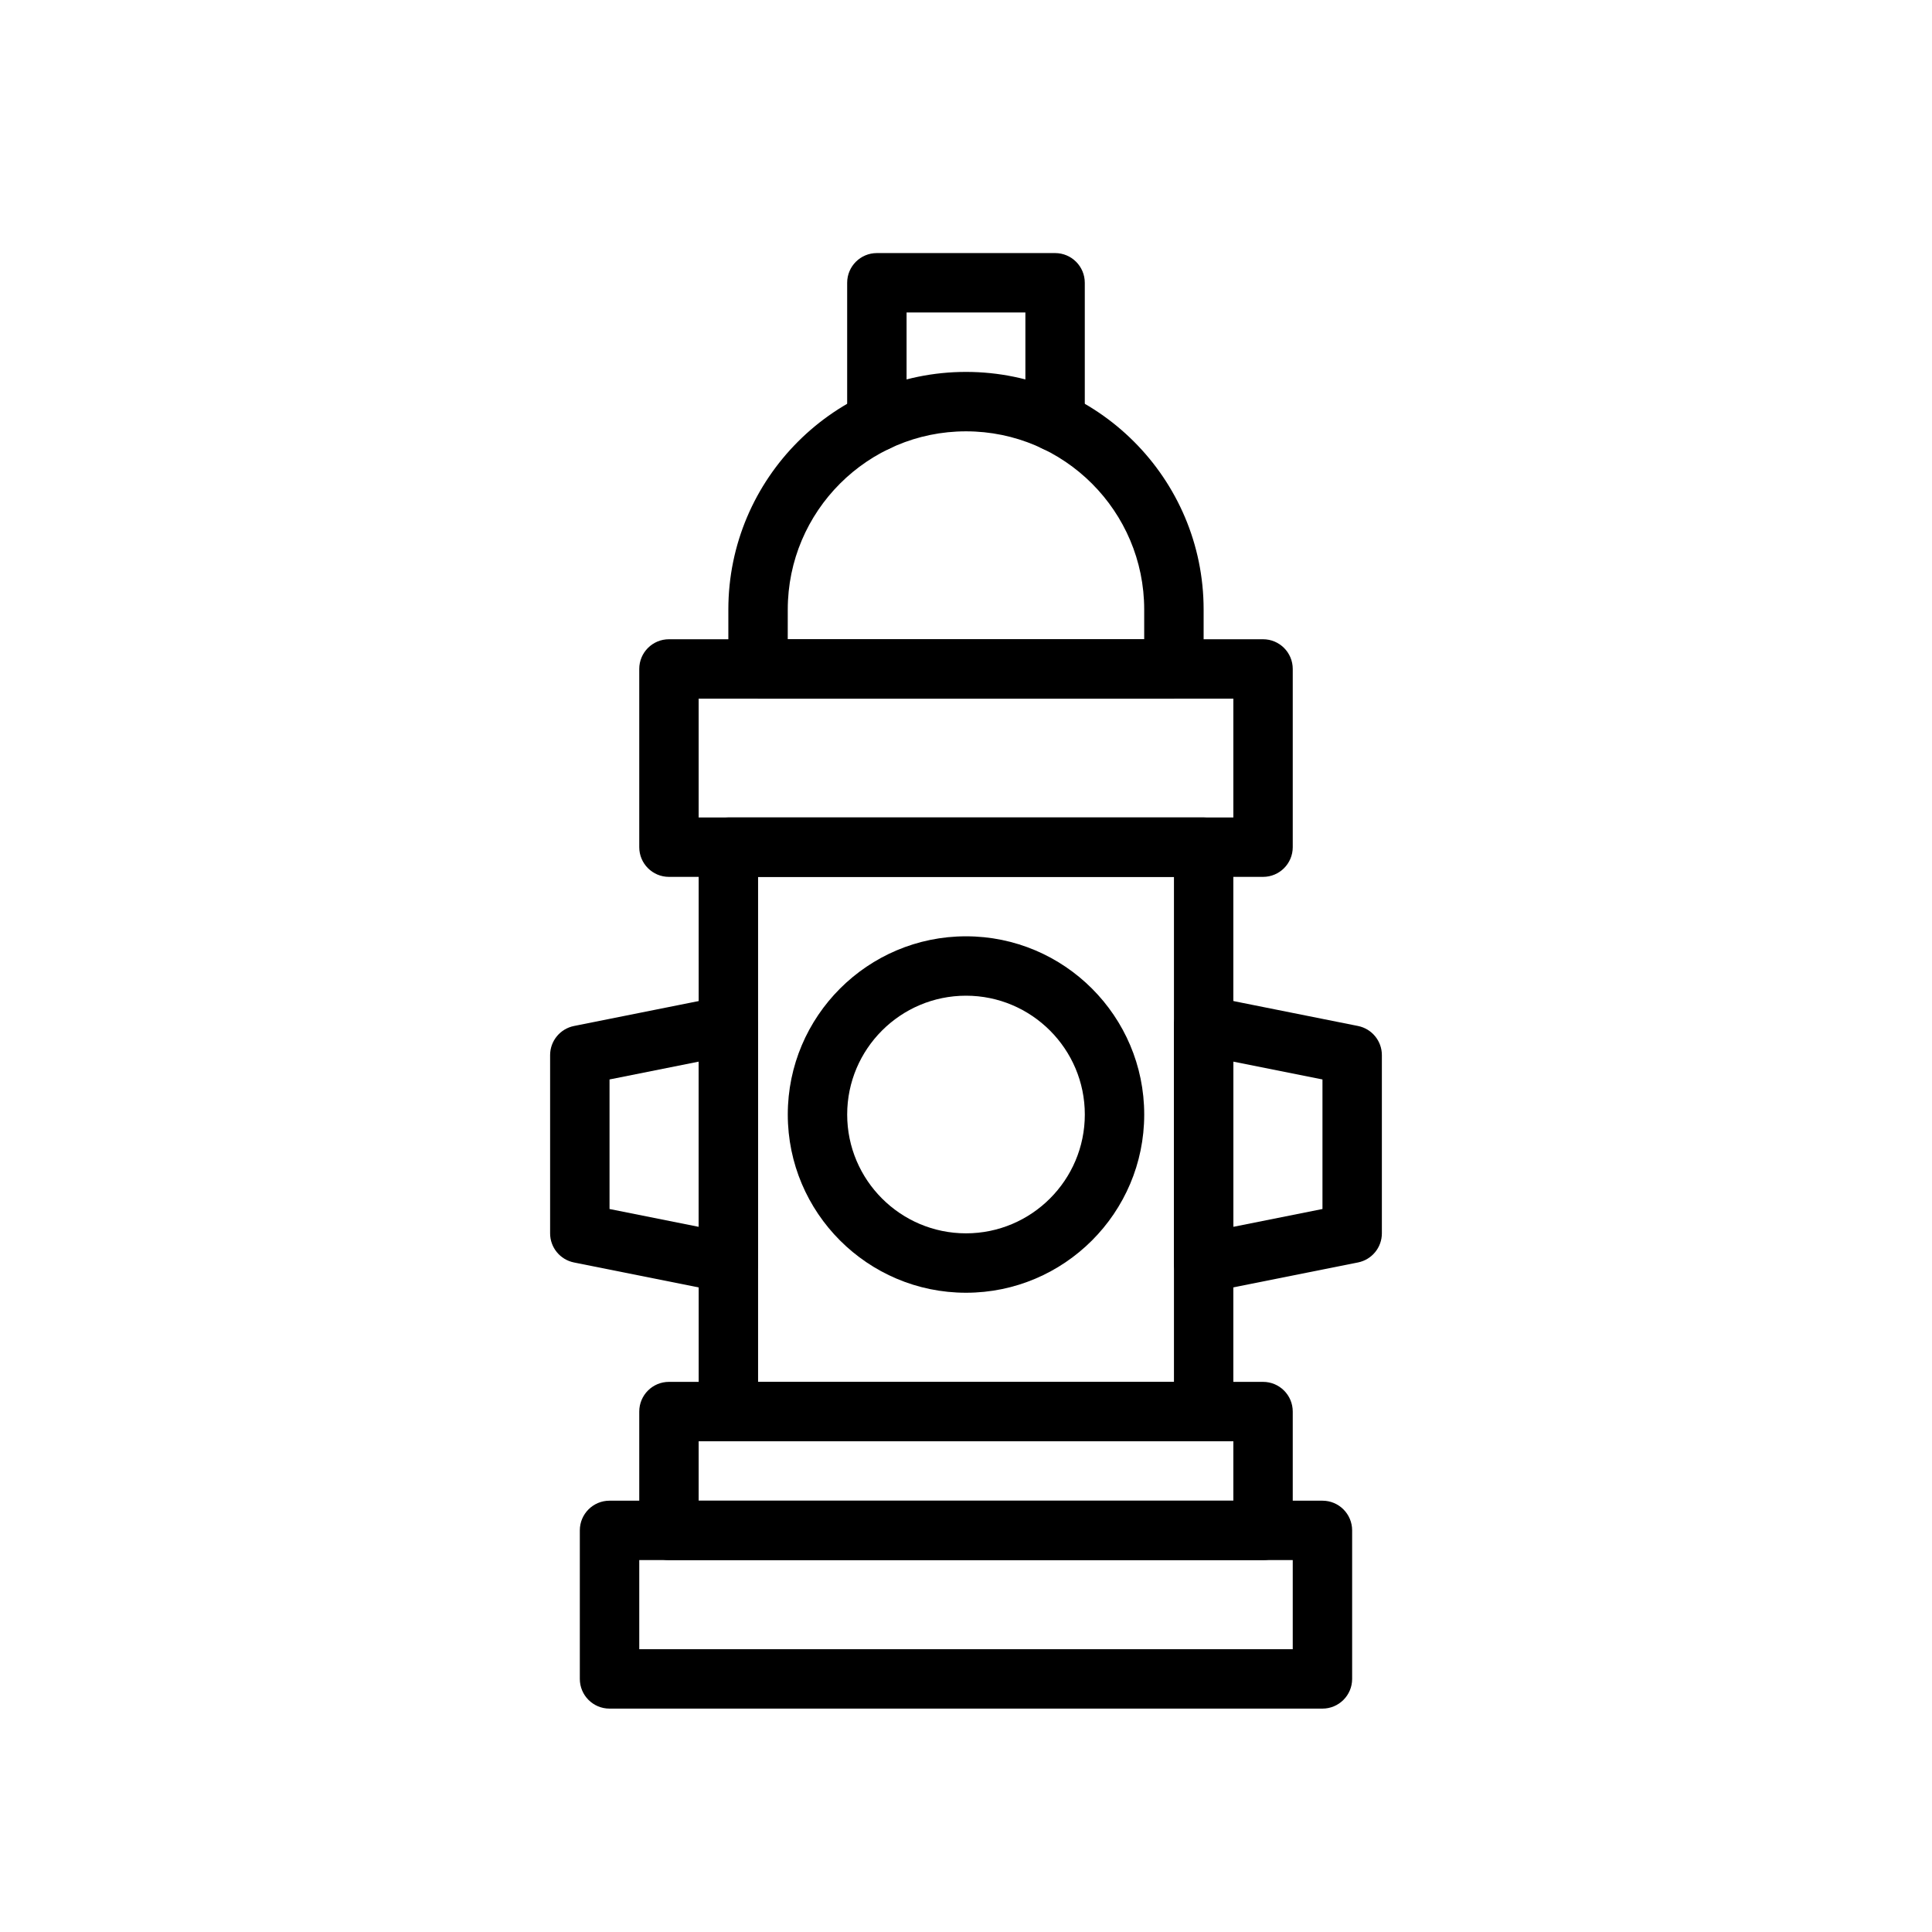
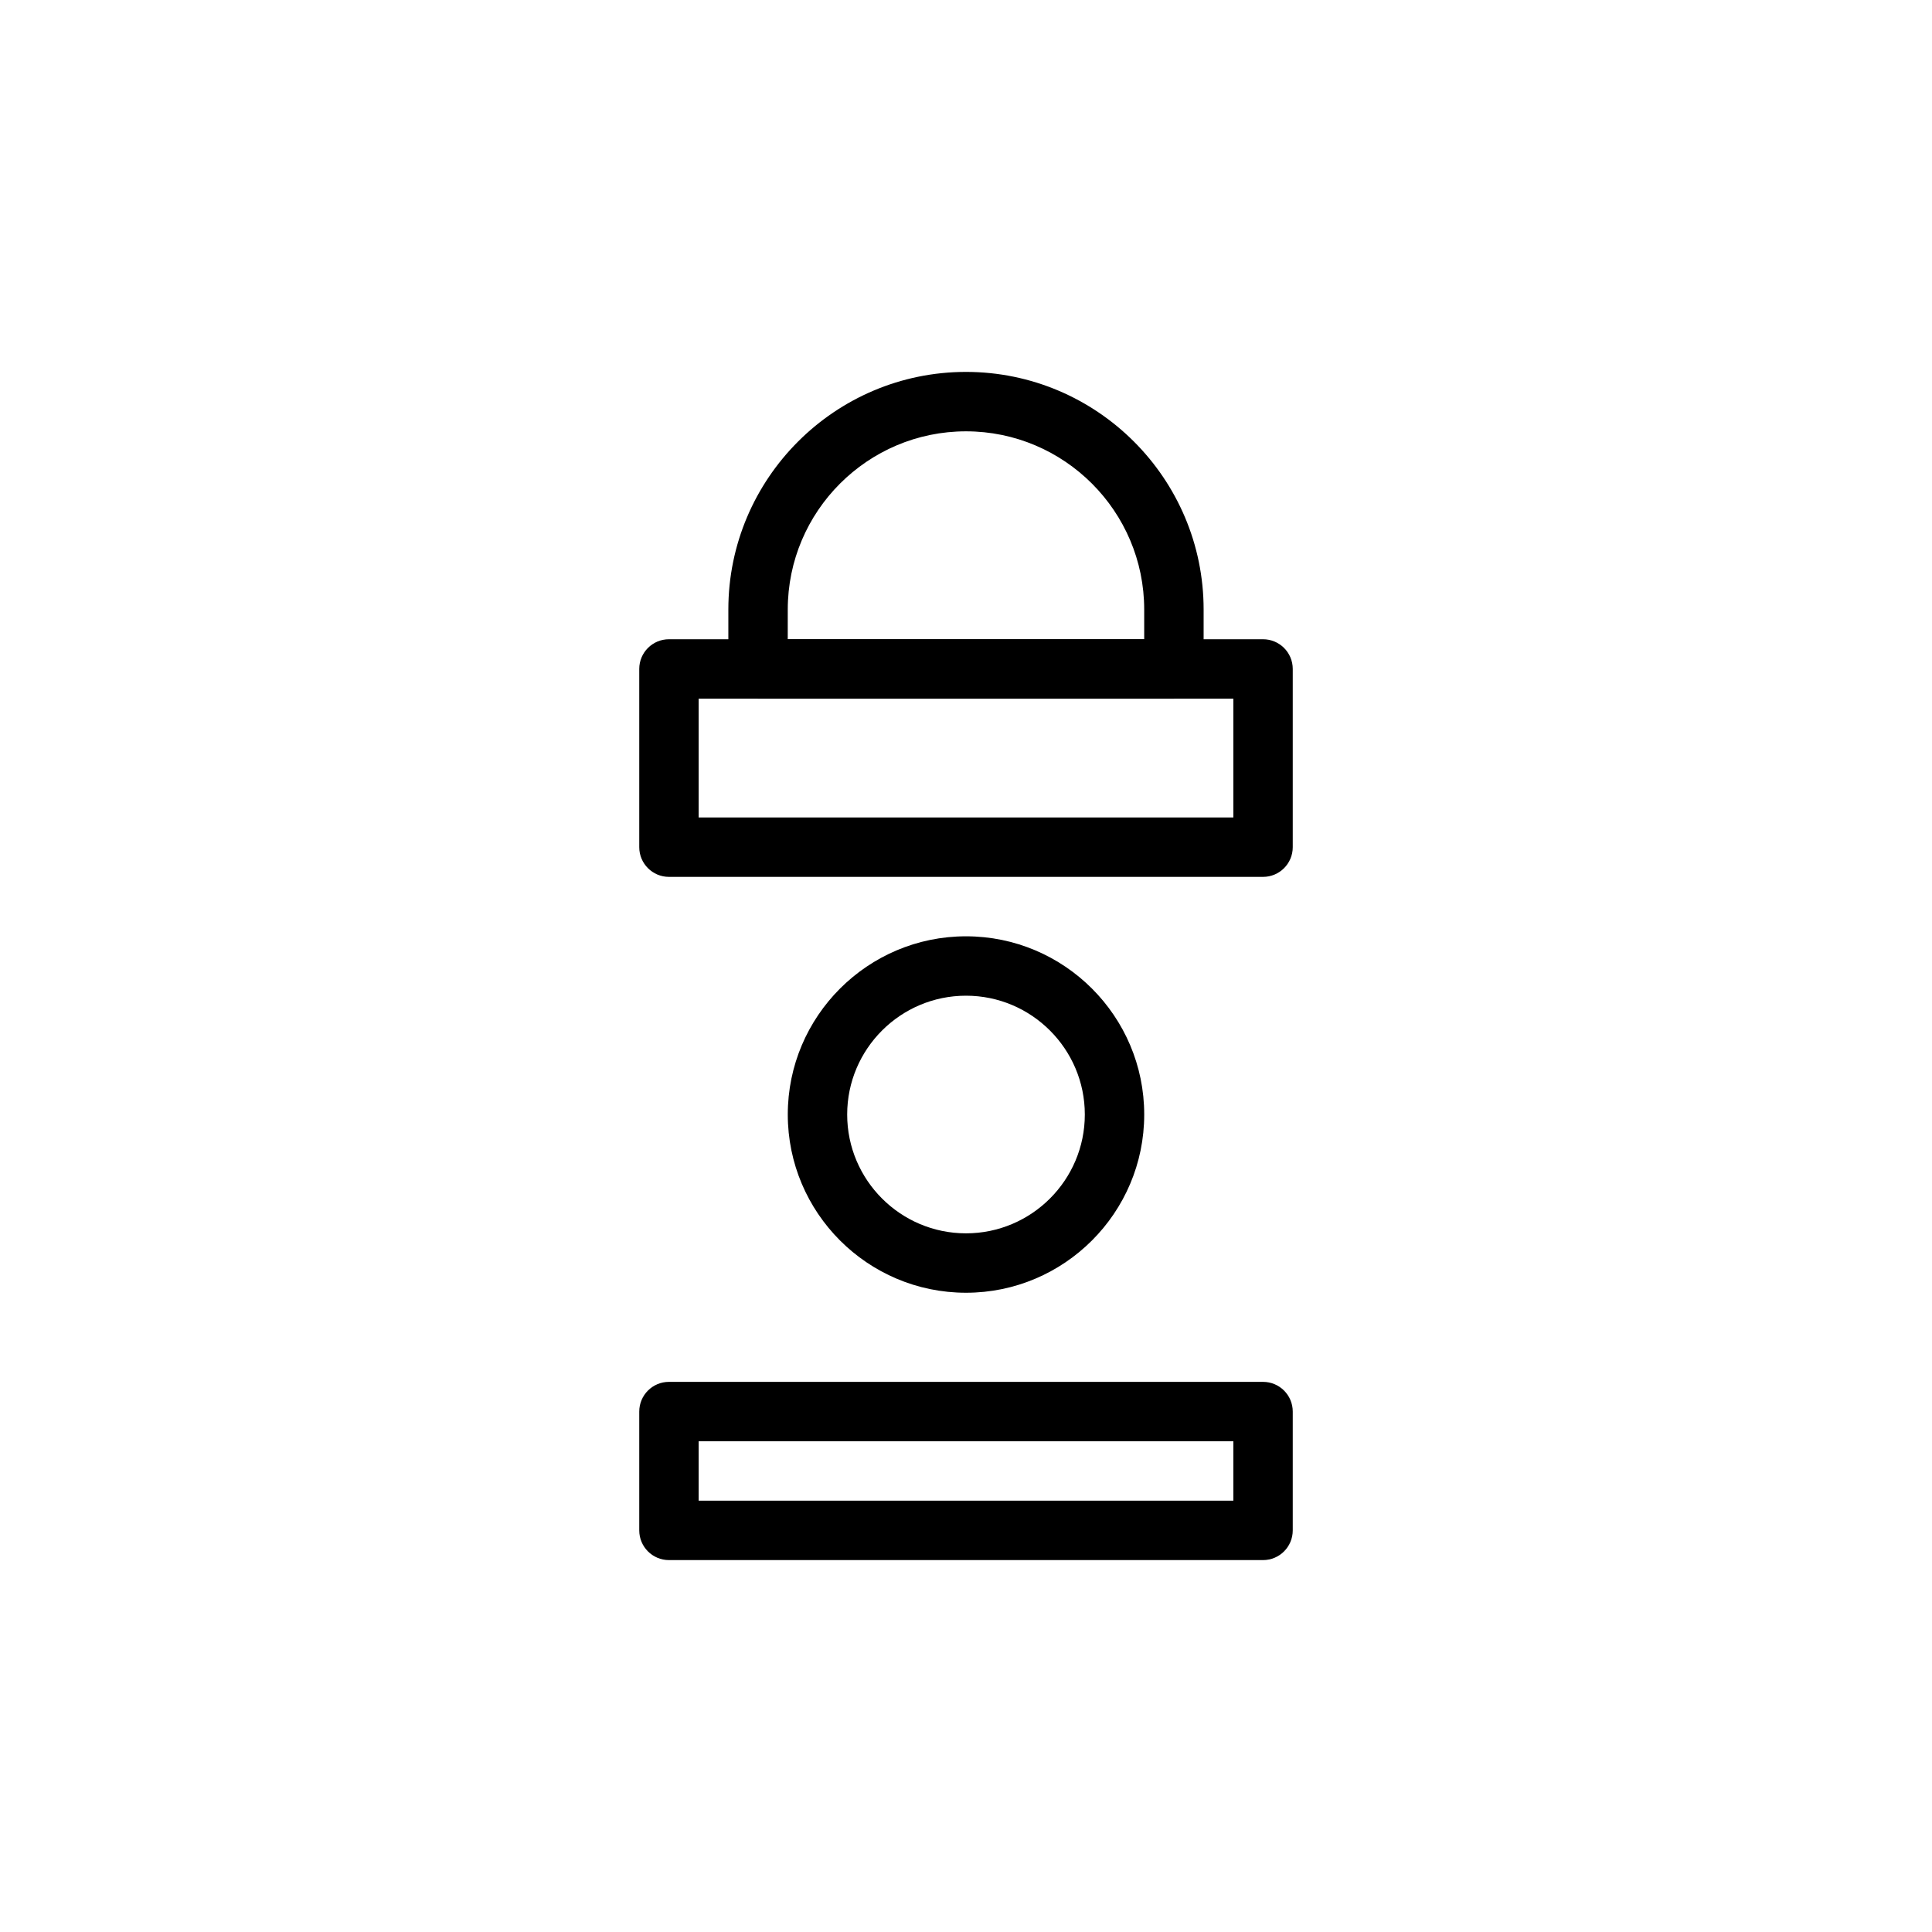
<svg xmlns="http://www.w3.org/2000/svg" fill="#000000" width="800px" height="800px" version="1.1" viewBox="144 144 512 512">
  <g>
    <path d="m478.72 376.38h-157.44c-4.348 0-7.871-3.519-7.871-7.871v-47.23c0-4.352 3.523-7.871 7.871-7.871h157.44c4.348 0 7.871 3.519 7.871 7.871v47.23c0 4.352-3.523 7.871-7.871 7.871zm-149.57-15.746h141.7v-31.488h-141.7z" />
-     <path d="m462.98 525.95h-125.95c-4.348 0-7.871-3.519-7.871-7.871l-0.004-149.57c0-4.352 3.523-7.871 7.871-7.871h125.95c4.348 0 7.871 3.519 7.871 7.871v149.57c0.004 4.348-3.523 7.867-7.867 7.867zm-118.08-15.742h110.21v-133.82h-110.21z" />
    <path d="m400 486.59c-26.047 0-47.23-21.188-47.23-47.23 0-26.047 21.188-47.23 47.23-47.23 26.047 0 47.23 21.188 47.23 47.23s-21.188 47.23-47.23 47.23zm0-78.719c-17.363 0-31.488 14.121-31.488 31.488s14.125 31.488 31.488 31.488 31.488-14.121 31.488-31.488-14.129-31.488-31.488-31.488z" />
    <path d="m478.72 557.44h-157.44c-4.348 0-7.871-3.519-7.871-7.871v-31.488c0-4.352 3.523-7.871 7.871-7.871h157.44c4.348 0 7.871 3.519 7.871 7.871v31.488c0 4.352-3.523 7.871-7.871 7.871zm-149.57-15.742h141.7v-15.742l-141.7-0.004z" />
-     <path d="m494.46 596.8h-188.93c-4.348 0-7.871-3.519-7.871-7.871v-39.359c0-4.352 3.523-7.871 7.871-7.871h188.93c4.348 0 7.871 3.519 7.871 7.871v39.359c0 4.348-3.527 7.871-7.875 7.871zm-181.05-15.746h173.18v-23.617h-173.18z" />
-     <path d="m337.02 486.59c-0.516 0-1.031-0.055-1.547-0.152l-39.359-7.871c-3.68-0.738-6.328-3.969-6.328-7.719v-47.23c0-3.75 2.648-6.981 6.328-7.719l39.359-7.871c2.305-0.445 4.711 0.137 6.535 1.629 1.824 1.496 2.883 3.727 2.883 6.086v62.977c0 2.359-1.059 4.59-2.883 6.09-1.418 1.16-3.188 1.781-4.988 1.781zm-31.488-22.191 23.617 4.719v-43.773l-23.617 4.719z" />
-     <path d="m462.98 486.59c-1.801 0-3.57-0.621-4.988-1.785-1.828-1.496-2.887-3.727-2.887-6.086v-62.977c0-2.359 1.059-4.59 2.883-6.09 1.82-1.492 4.215-2.074 6.535-1.629l39.359 7.871c3.68 0.738 6.328 3.969 6.328 7.719v47.23c0 3.75-2.648 6.981-6.328 7.719l-39.359 7.871c-0.516 0.102-1.031 0.156-1.543 0.156zm7.871-61.246v43.773l23.617-4.719v-34.332z" />
    <path d="m455.1 329.15h-110.21c-4.348 0-7.871-3.519-7.871-7.871v-15.742c0-34.723 28.25-62.977 62.977-62.977 34.723 0 62.977 28.25 62.977 62.977v15.742c0 4.352-3.527 7.871-7.875 7.871zm-102.34-15.742h94.465v-7.871c0-26.047-21.188-47.23-47.23-47.23-26.047 0-47.23 21.188-47.23 47.23z" />
-     <path d="m423.61 263.65c-4.348 0-7.871-3.519-7.871-7.871v-28.969h-31.488v28.965c0 4.352-3.523 7.871-7.871 7.871-4.348 0-7.871-3.519-7.871-7.871v-36.836c0-4.352 3.523-7.871 7.871-7.871h47.23c4.348 0 7.871 3.519 7.871 7.871v36.84c0.004 4.352-3.523 7.871-7.871 7.871z" />
  </g>
</svg>